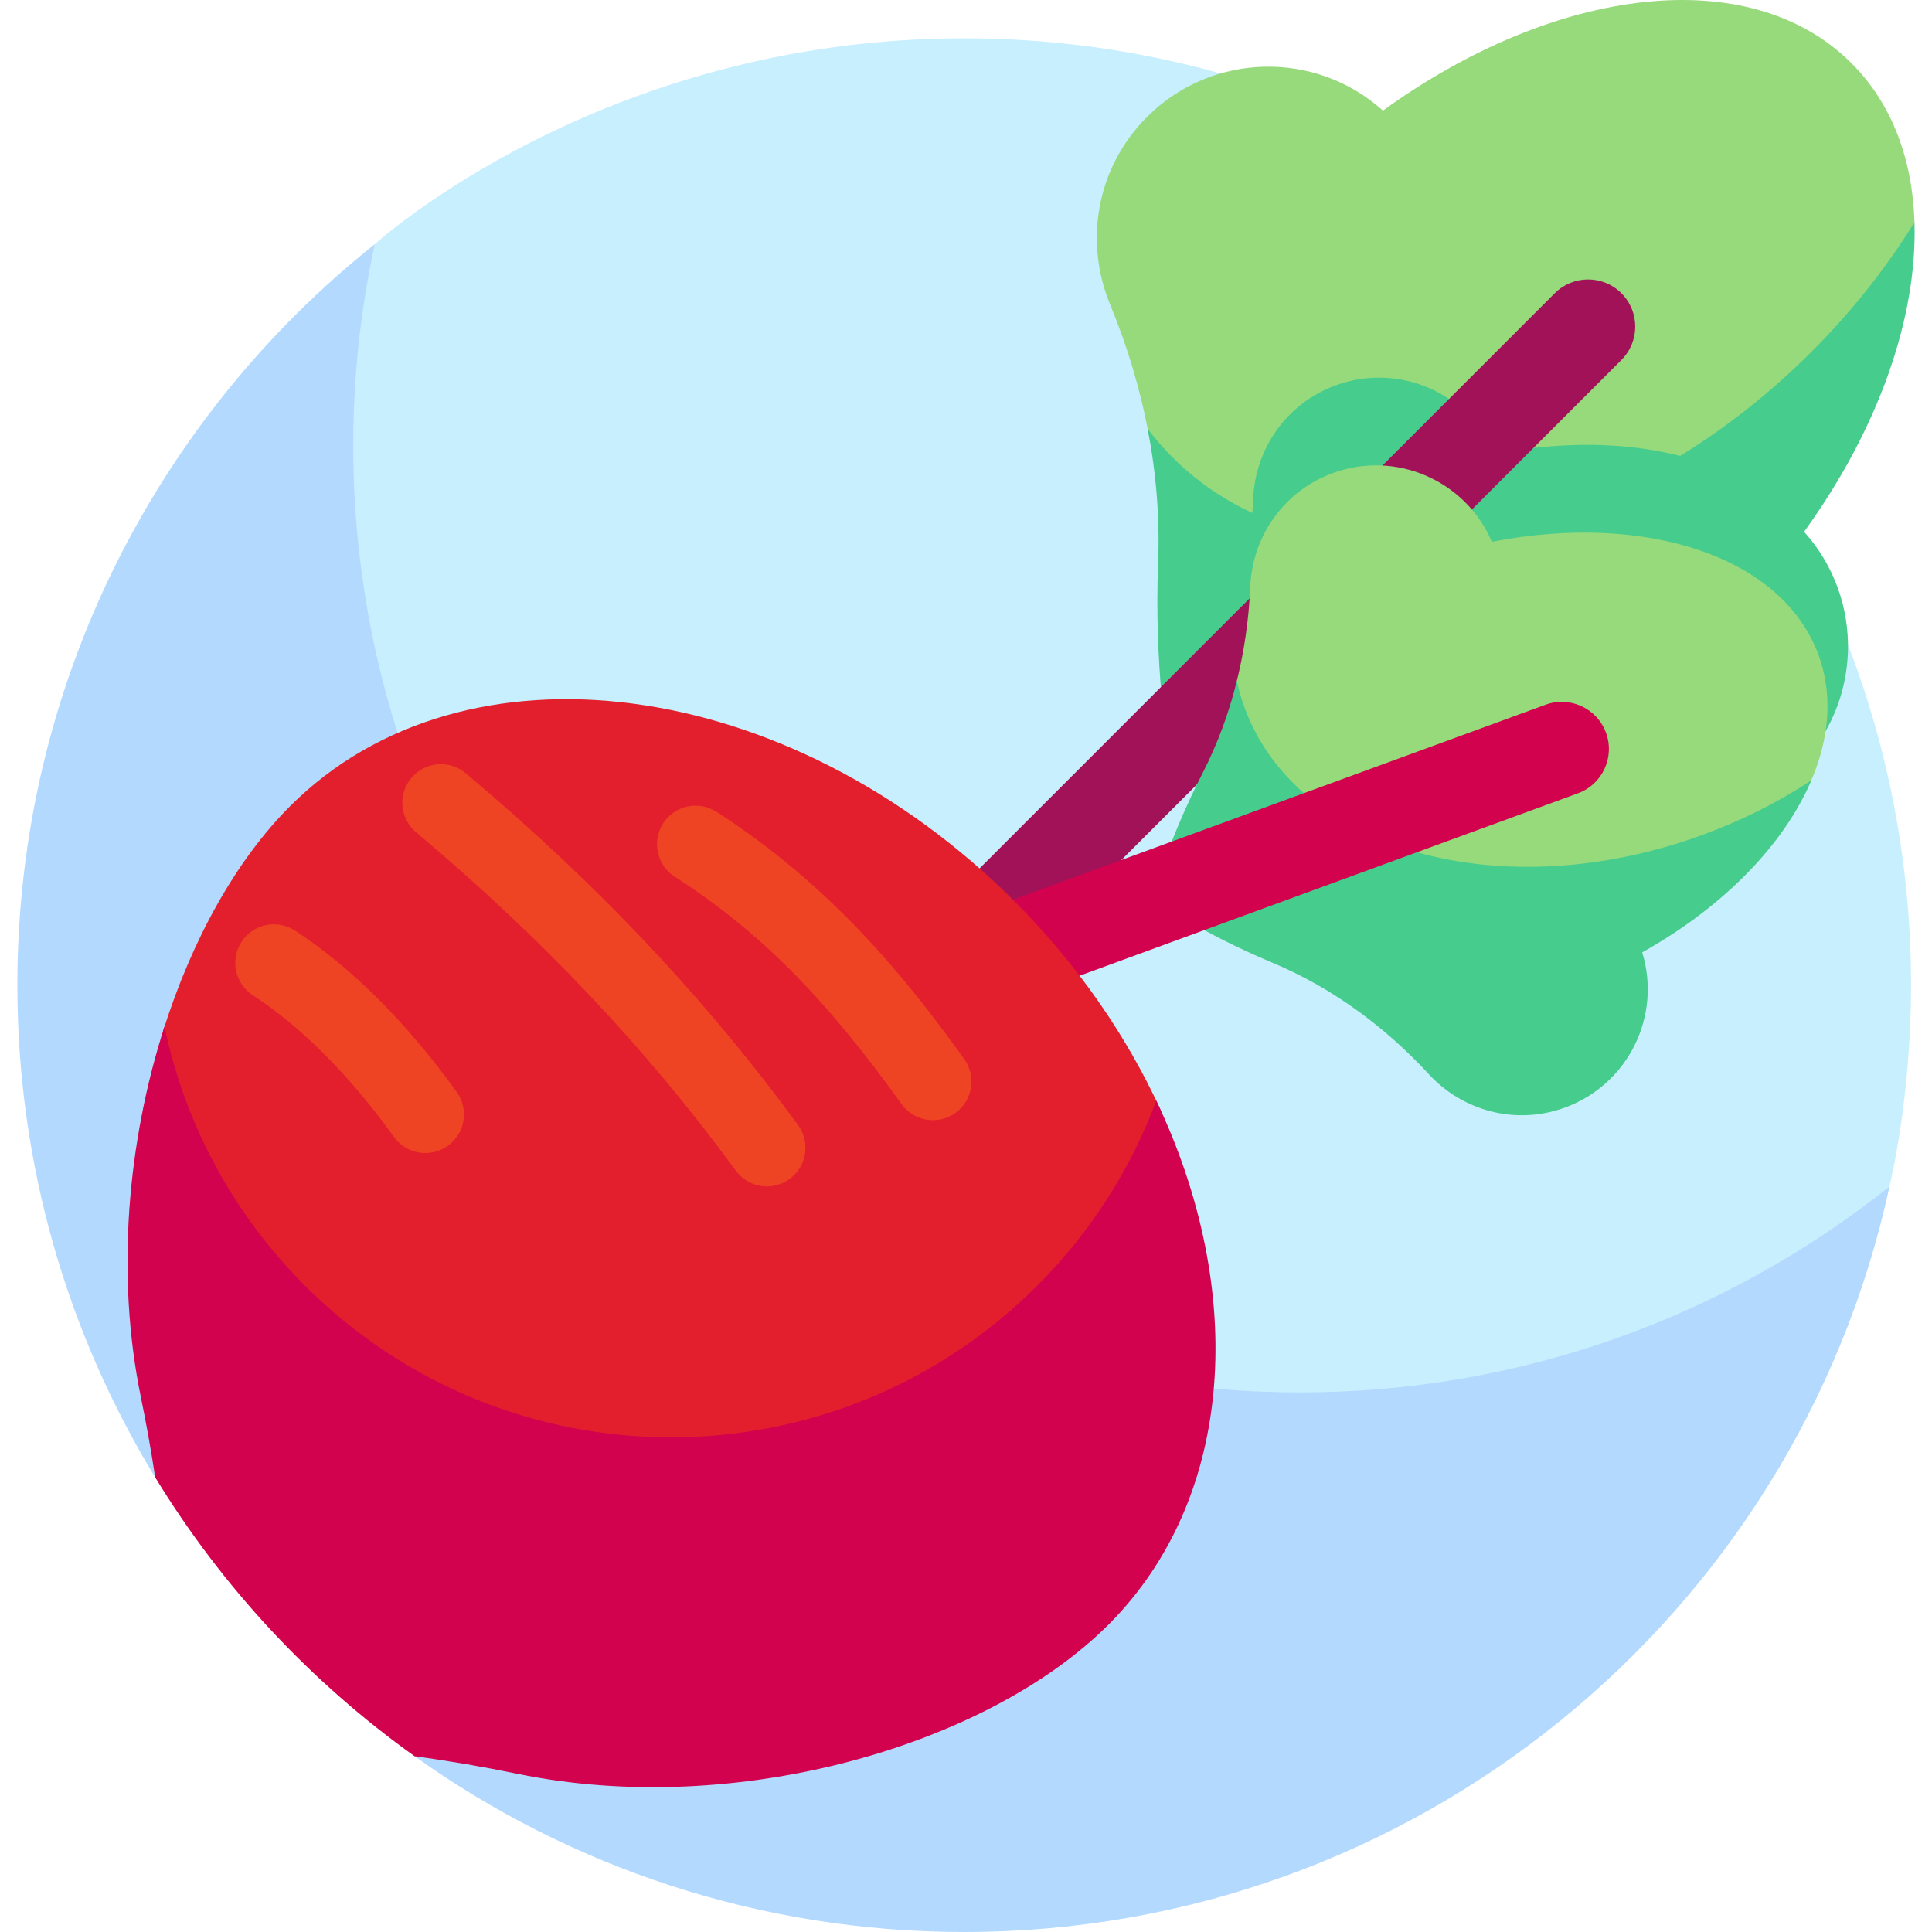
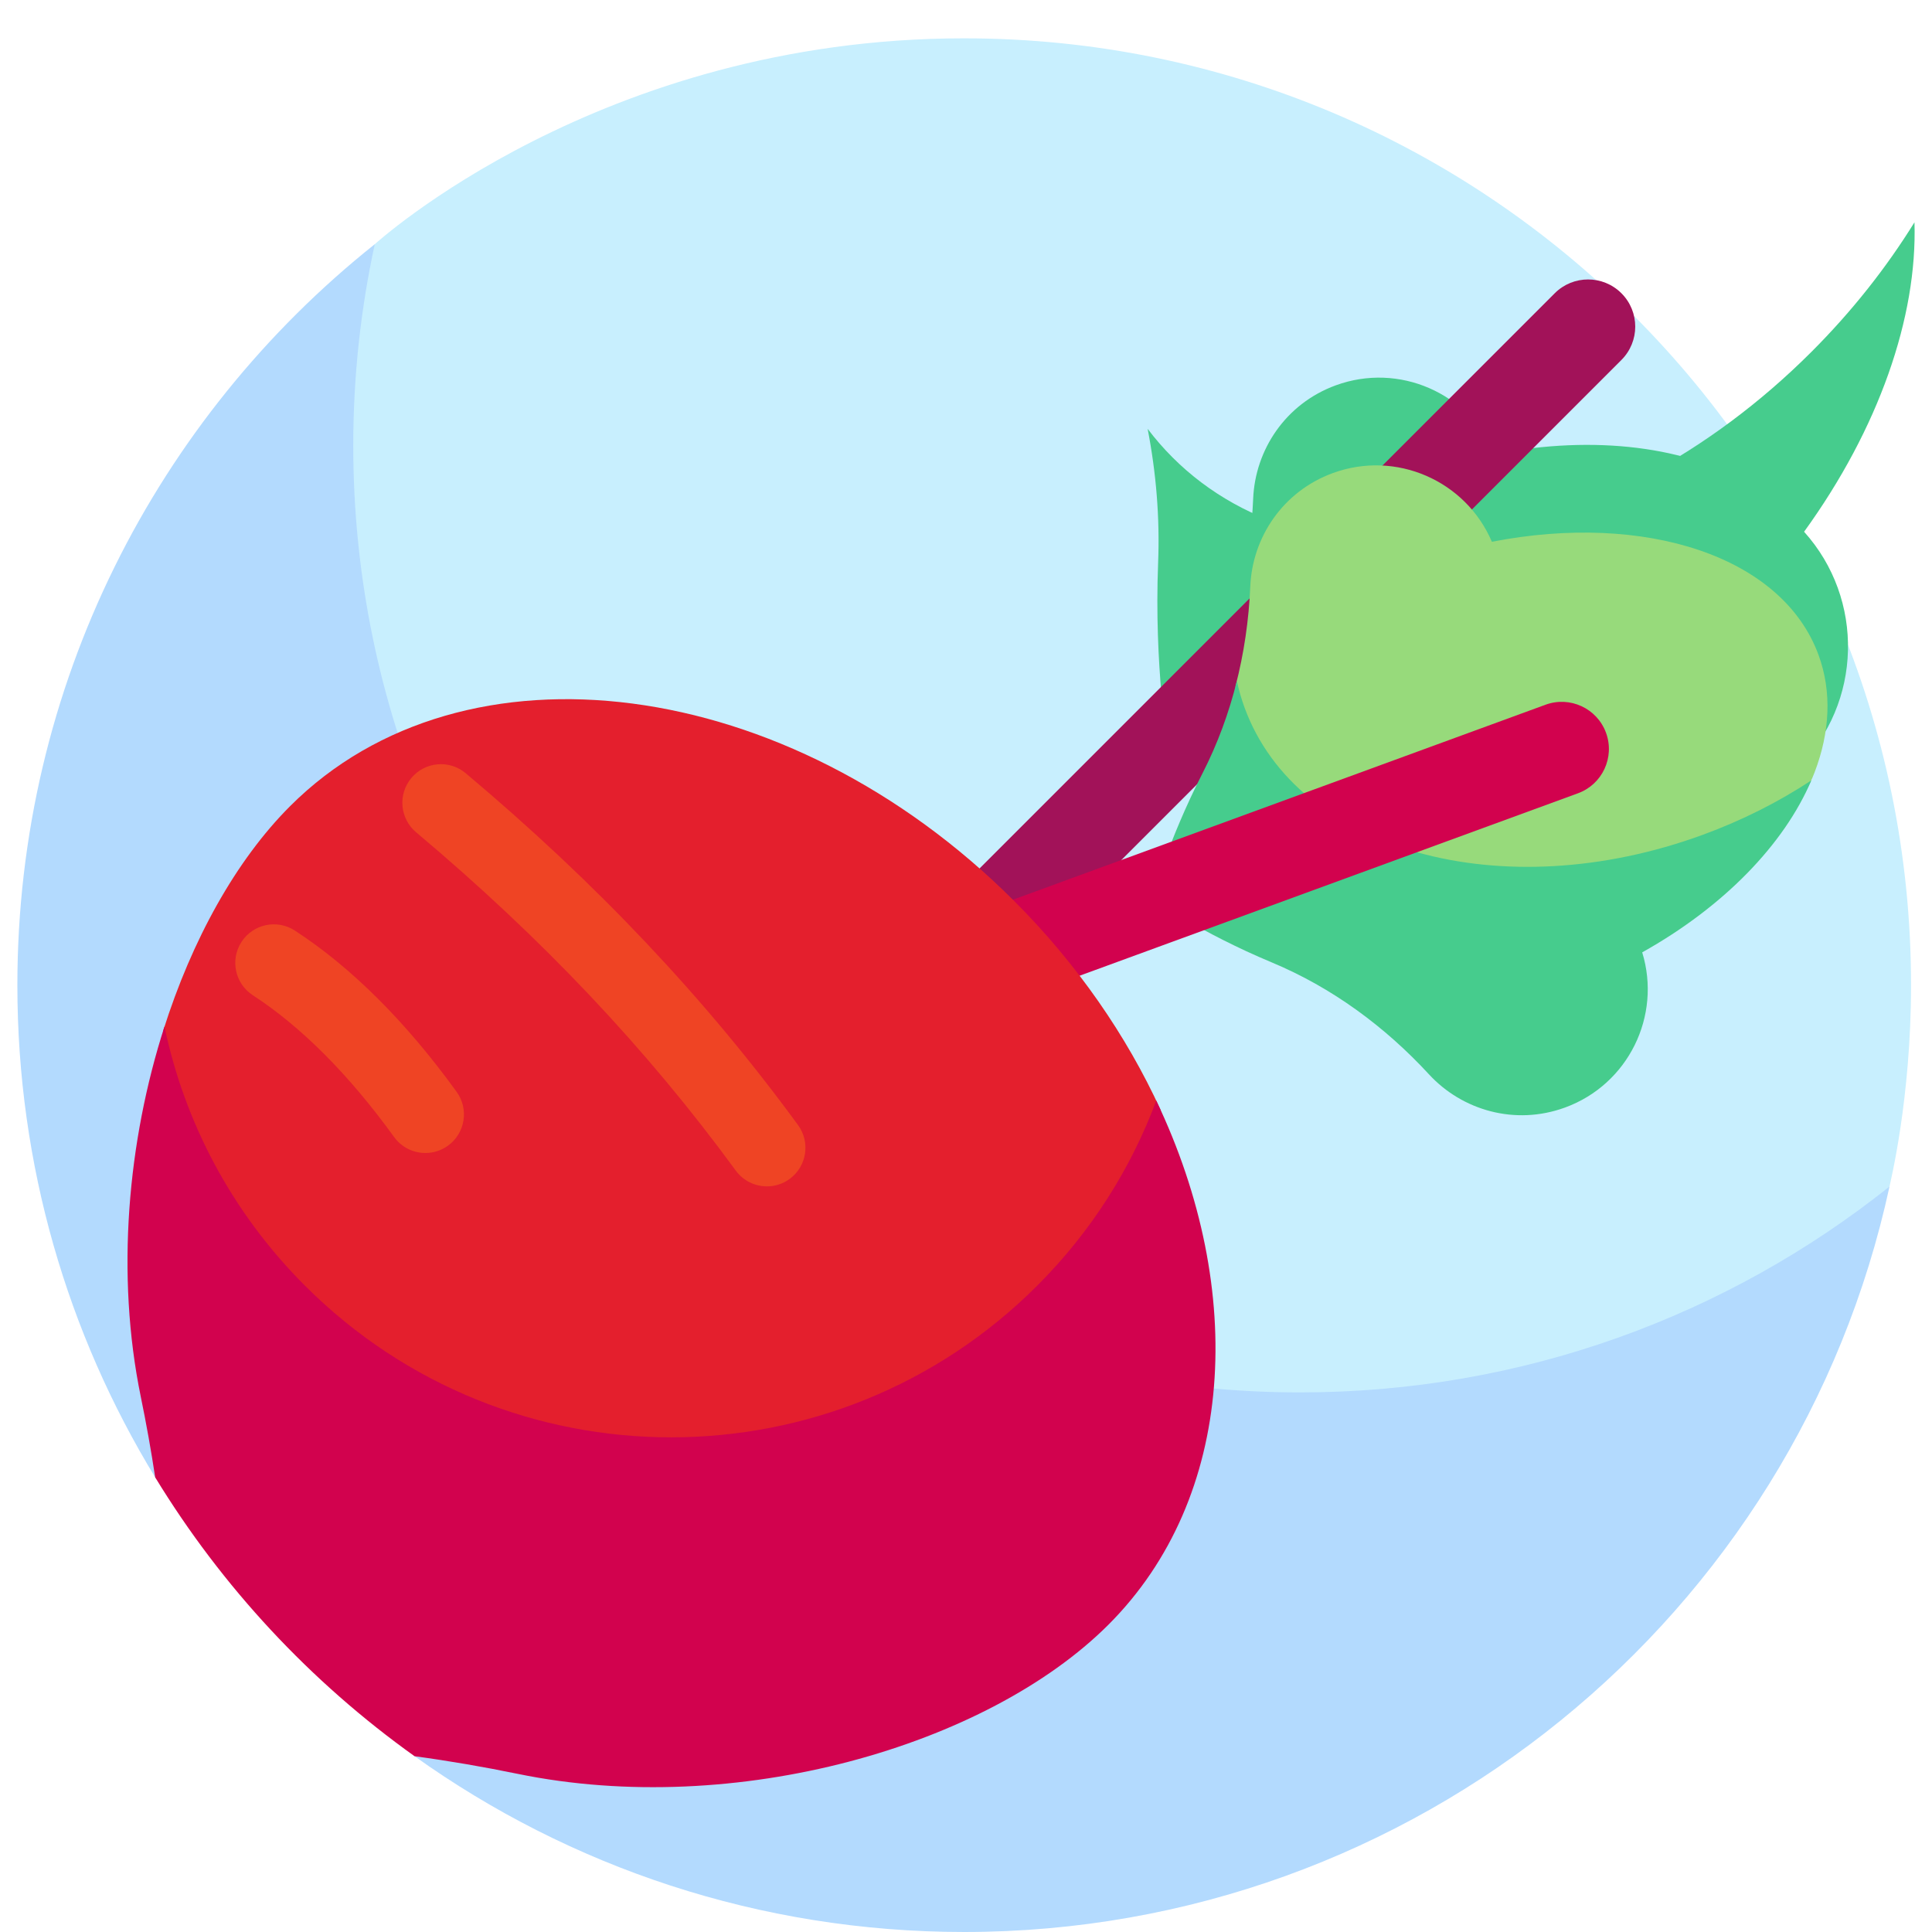
<svg xmlns="http://www.w3.org/2000/svg" id="Capa_1" enable-background="new 0 0 512.159 512.159" height="512" viewBox="0 0 512.159 512.159" width="512">
  <g>
    <g>
      <g>
        <path d="m255.604 10.159c-96.591 0-156.093 54.484-156.256 54.576 0 0-2.474 3.088-2.936 5.14-3.758 16.683-7.269 39.041-7.269 55.356 0 138.623 116.9 250.972 255.523 250.972 53.381 0 112.77-25.584 152.518-56.345.889-.688 3.71-5.312 3.71-5.312.175-1.07 5.709-23.108 5.709-53.388.001-138.623-112.375-250.999-250.999-250.999z" fill="#c8effe" />
      </g>
      <path d="m344.644 369.117c-138.623 0-251-112.376-251-251 0-18.323 1.976-36.176 5.704-53.383-57.725 45.988-94.743 116.884-94.743 196.425 0 47.789 13.355 92.458 36.537 130.48l68.757 73.923c41.081 29.336 91.377 46.597 145.706 46.597 119.269 0 220.6-83.647 245.29-197.612-42.876 34.151-97.176 54.57-156.251 54.57z" fill="#b3dafe" />
    </g>
-     <path d="m490.816 16.753c-26.922-26.922-78.614-20.436-124.208 12.565-17.849-16.064-45.354-15.509-62.532 1.67-13.654 13.654-16.557 33.358-9.839 49.615 4.635 11.217 8.126 22.837 10.296 34.687 2.302 12.576 13.165 21.764 25.95 21.764h137.711l39.331-78.12c-.527-16.703-5.949-31.421-16.709-42.181z" fill="#97da7b" />
    <g>
      <path d="m478.251 140.961c19.813-27.373 30.053-56.937 29.26-82.027-7.413 11.969-16.526 23.555-27.28 34.309-54.514 54.514-130.368 67.045-169.425 27.989-2.385-2.385-4.575-4.909-6.577-7.556 2.259 11.652 3.248 23.533 2.781 35.481-1.083 27.671 2.579 48.822 2.579 48.822s21.152 3.662 48.823 2.579c23.528-.921 46.801 3.792 68.565 12.778 16.254 6.711 35.95 3.81 49.603-9.843 17.179-17.178 17.735-44.683 1.671-62.532z" fill="#46cc8d" />
    </g>
    <g>
      <path d="m465.591 135.482c-.407-2.277-.84-4.55-1.279-6.821-16.646-10.238-41.465-13.47-68.062-8.298-6.922-16.213-25.41-24.343-42.158-18.211-13.312 4.873-21.334 17.098-21.884 30-.34 7.977-1.399 15.884-3.207 23.602h137.021c-.119-6.76-.132-13.523-.431-20.272z" fill="#46cc8d" />
    </g>
    <g>
      <path d="m356.098 187.732h-34.314c5.166.326 10.305.389 15.537.325 6.252-.078 12.514-.176 18.777-.325z" fill="#46cc8d" />
    </g>
    <g>
      <path d="m245.211 274.858c-3.199 0-6.398-1.22-8.839-3.661-4.881-4.881-4.881-12.796 0-17.678l175.777-175.777c4.882-4.881 12.796-4.881 17.678 0 4.882 4.882 4.882 12.796 0 17.678l-175.777 175.777c-2.441 2.44-5.641 3.661-8.839 3.661z" fill="#a21259" />
    </g>
    <g>
      <path d="m482.083 173.633c-9.609-26.247-46.037-37.902-86.597-30.014-6.922-16.213-25.41-24.343-42.158-18.211-13.312 4.874-21.334 17.098-21.884 30-.382 8.95-1.665 17.813-3.901 26.418v49.466h114.393c17.271 0 32.984-10.485 39.128-26.626 4.022-10.565 4.608-21.229 1.019-31.033z" fill="#97da7b" />
    </g>
    <g>
      <path d="m435.334 252.464c21.652-12.106 37.608-28.63 44.833-45.582-8.635 5.68-18.284 10.579-28.768 14.418-53.148 19.457-107.534 4.362-121.474-33.715-.851-2.325-1.529-4.683-2.045-7.064-2.096 8.457-5.109 16.675-9.112 24.487-9.272 18.092-13.369 33.309-13.369 33.309s12.954 8.975 31.716 16.804c15.953 6.657 29.995 16.987 41.711 29.697 8.75 9.492 22.763 13.646 36.074 8.773 16.747-6.132 25.616-24.277 20.434-41.127z" fill="#46cc8d" />
    </g>
    <g>
      <path d="m242.633 273.798c-5.097 0-9.885-3.141-11.739-8.206-2.373-6.483.958-13.662 7.441-16.036l171.374-62.738c6.479-2.374 13.662.958 16.035 7.441s-.958 13.662-7.441 16.036l-171.373 62.738c-1.419.519-2.871.765-4.297.765z" fill="#d2024e" />
    </g>
    <g>
      <path d="m307.633 294.163c-8.956-19.542-21.959-38.496-38.845-55.382-59.913-59.913-145.83-71.135-191.9-25.064-14.29 14.29-26.008 35.371-33.601 59.434v108.636h264.346z" fill="#e41f2d" />
    </g>
    <g>
      <path d="m306.52 291.762c-6.664 17.895-17.183 34.68-31.568 49.065-53.601 53.601-140.505 53.601-194.106 0-19.546-19.546-31.956-43.522-37.247-68.695-9.779 30.419-12.939 65.734-6.267 98.197 1.454 7.073 2.73 14.179 3.809 21.31 17.709 29.045 41.152 54.211 68.757 73.923 9.157 1.24 18.276 2.811 27.341 4.674 57.691 11.858 124.394-7.337 156.612-39.555 33.62-33.618 36.723-88.453 12.669-138.919z" fill="#d2024e" />
    </g>
    <g>
      <path d="m203.304 314.497c-3.151 0-6.258-1.451-8.261-4.189-23.574-32.235-51.292-61.569-84.736-89.677-4.322-3.633-4.882-10.082-1.249-14.404 3.632-4.323 10.08-4.882 14.404-1.249 34.717 29.177 63.53 59.683 88.085 93.261 3.333 4.557 2.34 10.954-2.218 14.287-1.817 1.33-3.931 1.971-6.025 1.971z" fill="#ef4424" />
    </g>
    <g>
-       <path d="m247.309 296.939c-3.184 0-6.321-1.482-8.317-4.267-20.408-28.464-37.83-45.926-60.135-60.271-4.749-3.054-6.123-9.38-3.068-14.129s9.38-6.123 14.129-3.068c30.564 19.658 50.359 44.169 65.692 65.555 3.289 4.589 2.236 10.976-2.352 14.266-1.805 1.292-3.887 1.914-5.949 1.914z" fill="#ef4424" />
-     </g>
+       </g>
    <g>
      <path d="m112.771 305.651c-3.168 0-6.292-1.468-8.291-4.23-11.989-16.567-24.593-29.215-37.463-37.594-4.732-3.081-6.071-9.414-2.99-14.146 3.079-4.732 9.412-6.071 14.146-2.99 14.982 9.753 29.407 24.134 42.873 42.742 3.31 4.574 2.286 10.966-2.289 14.276-1.812 1.311-3.909 1.942-5.986 1.942z" fill="#ef4424" />
    </g>
  </g>
</svg>